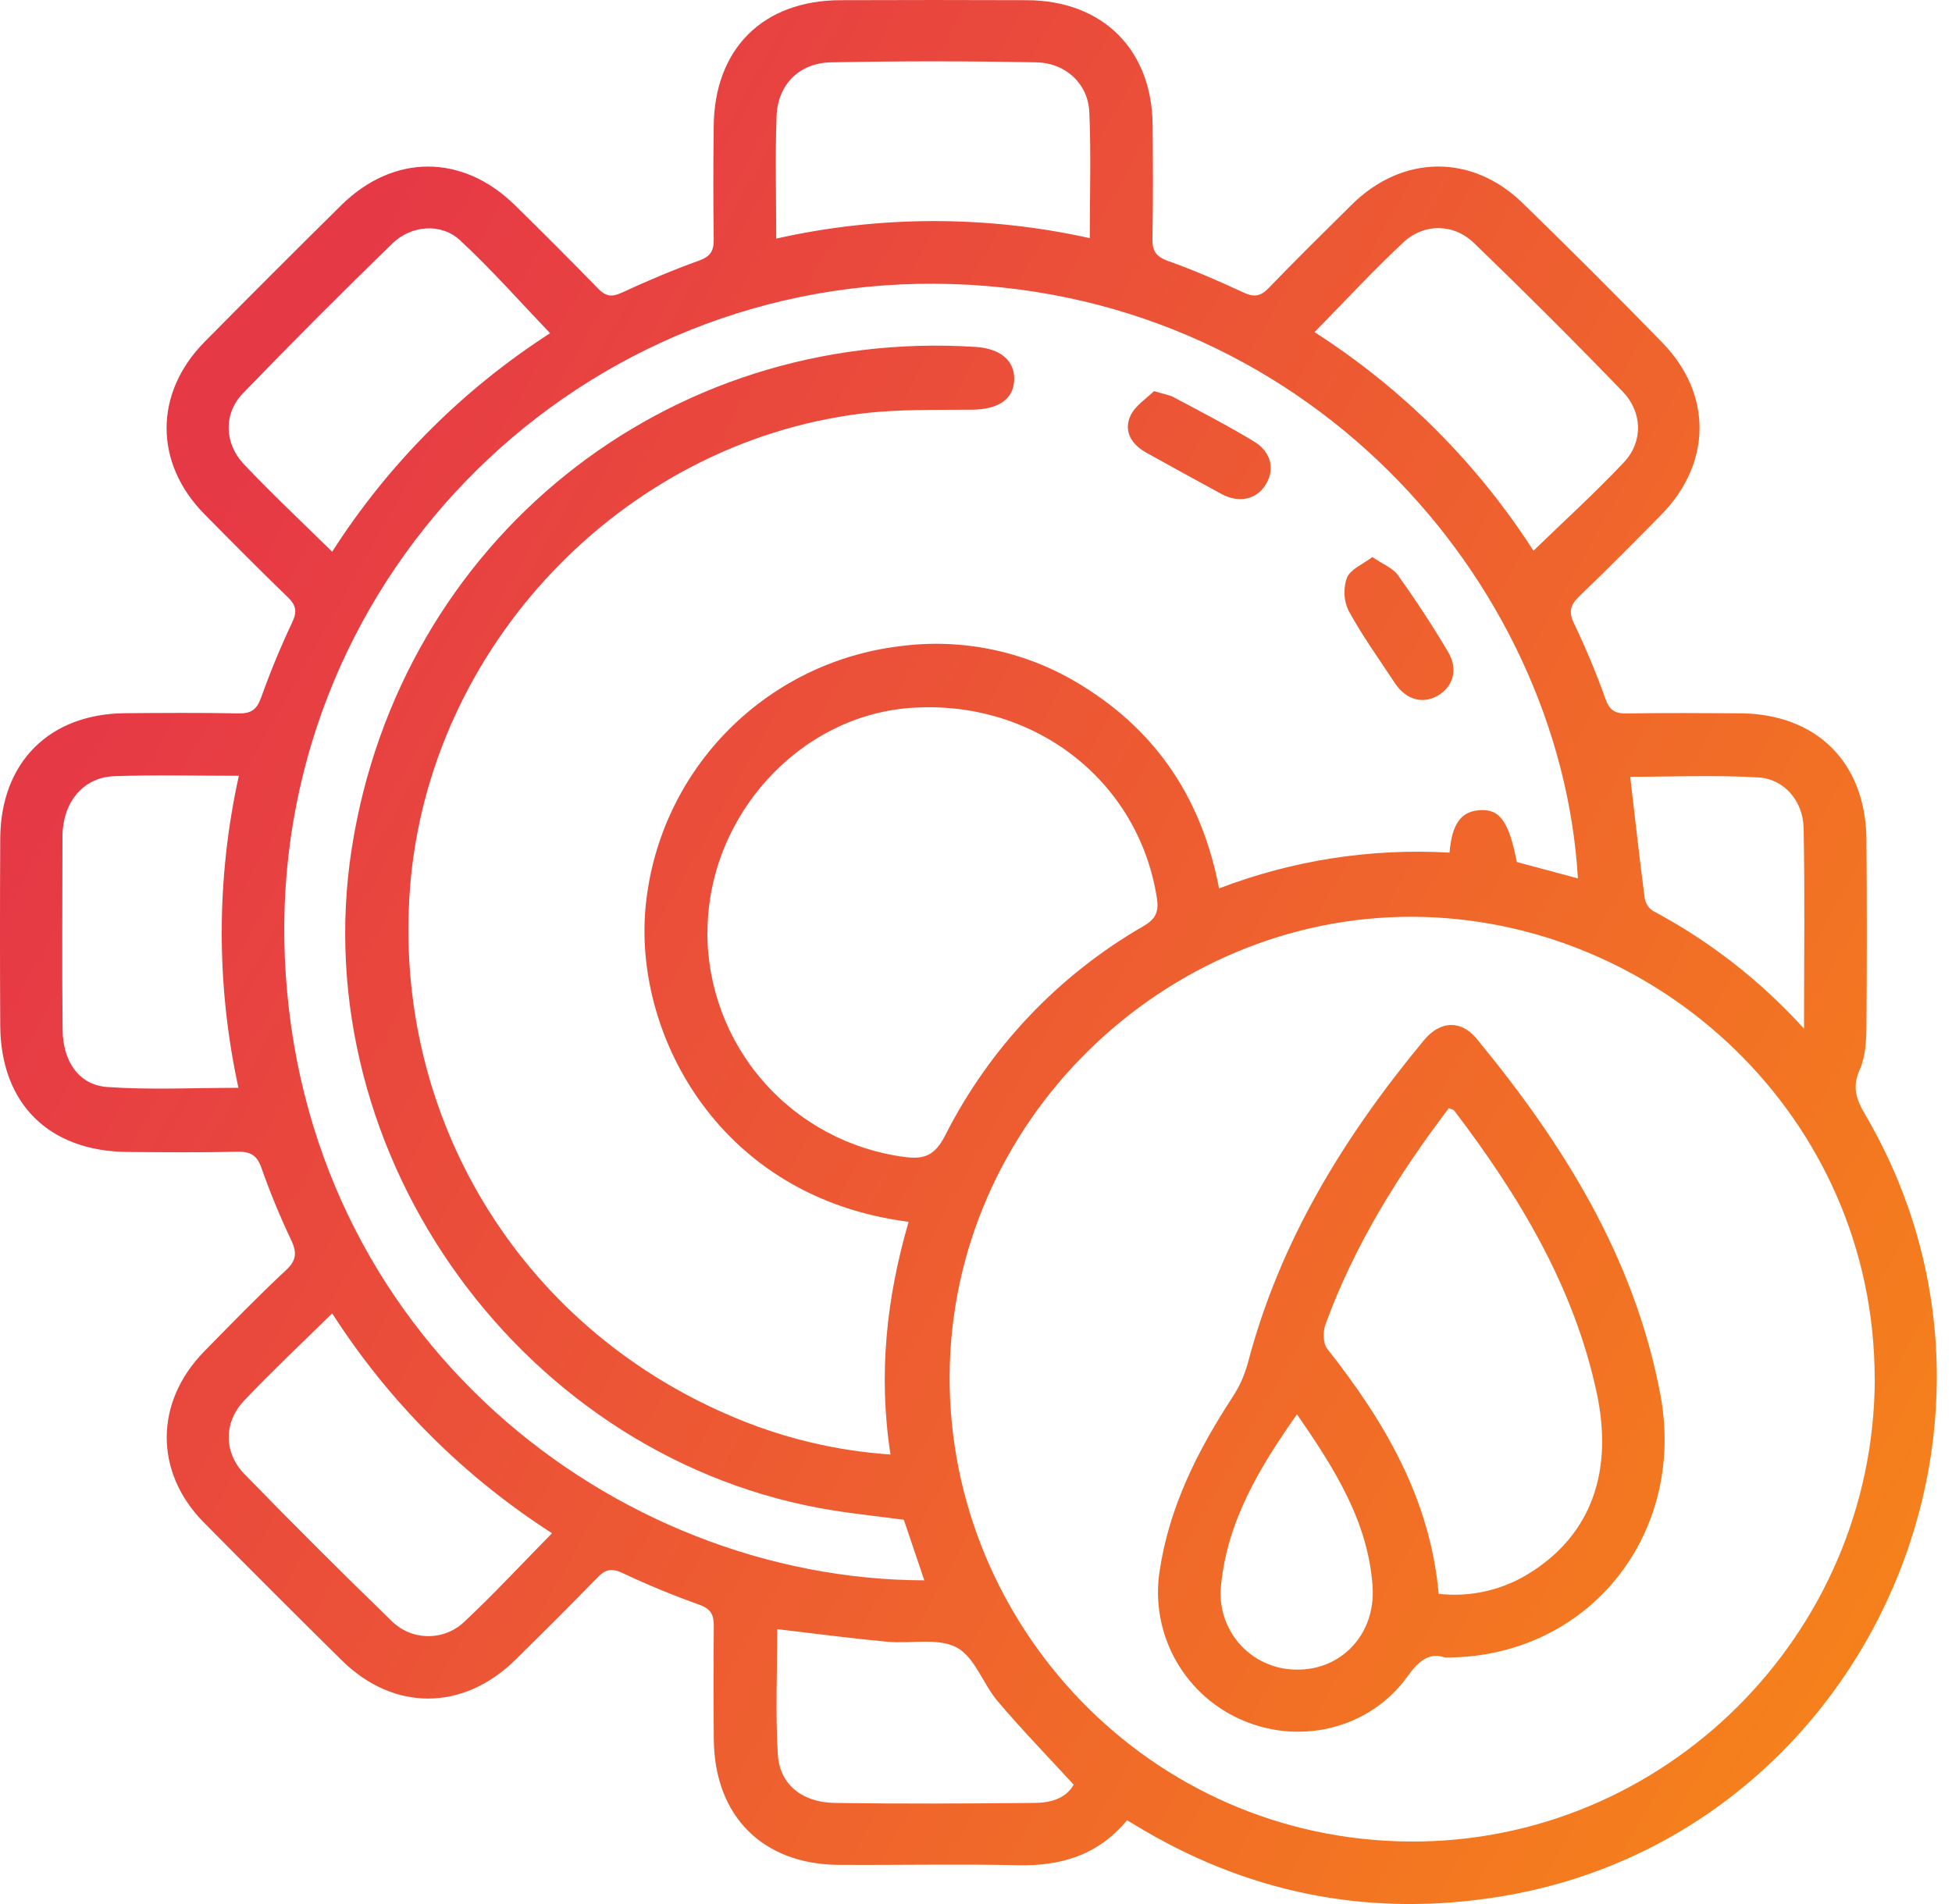
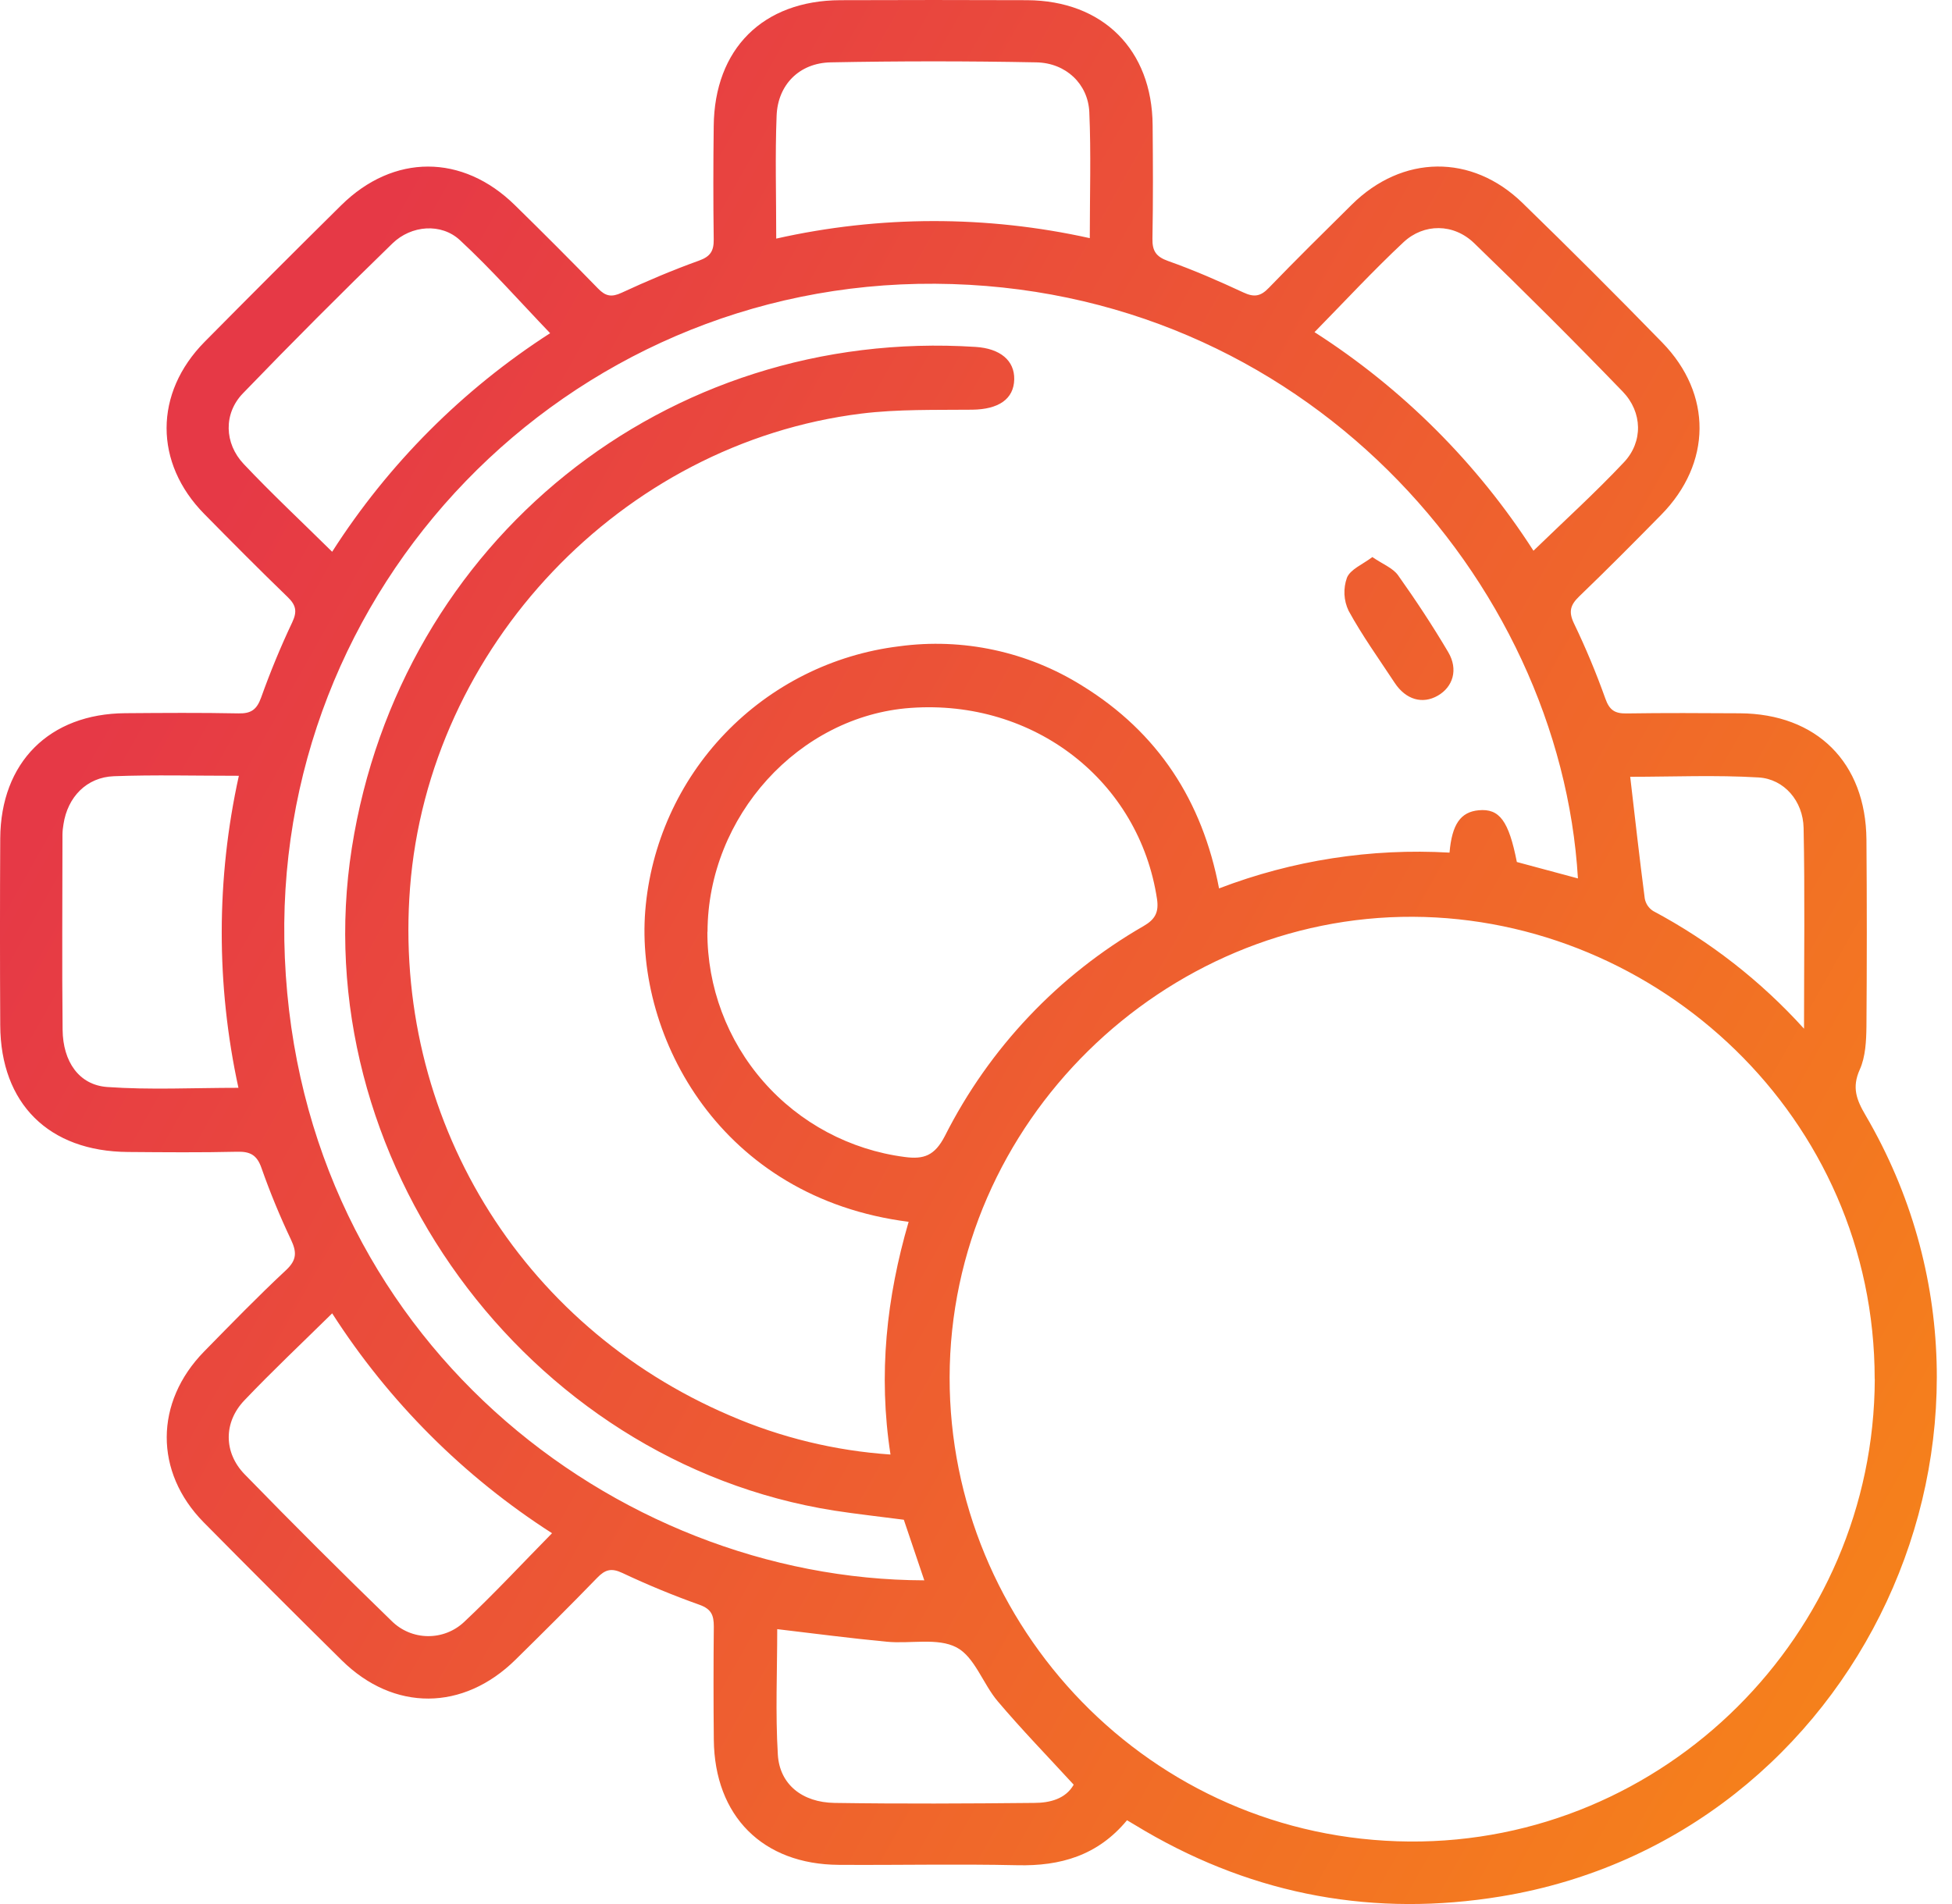
<svg xmlns="http://www.w3.org/2000/svg" width="41" height="40" viewBox="0 0 41 40" fill="none">
  <path d="M23.672 38.24C23.056 38.984 22.271 39.206 21.369 39.185C20.119 39.157 18.867 39.185 17.617 39.177C16.022 39.168 15.009 38.154 14.993 36.549C14.985 35.756 14.985 34.962 14.993 34.169C14.993 33.935 14.942 33.804 14.696 33.715C14.145 33.519 13.602 33.295 13.072 33.045C12.839 32.935 12.709 32.975 12.542 33.148C11.978 33.73 11.404 34.3 10.828 34.867C9.729 35.95 8.271 35.958 7.179 34.881C6.205 33.92 5.238 32.953 4.276 31.979C3.239 30.924 3.246 29.458 4.286 28.394C4.852 27.817 5.416 27.235 6.007 26.684C6.238 26.469 6.234 26.302 6.111 26.041C5.879 25.552 5.672 25.05 5.493 24.54C5.398 24.264 5.255 24.189 4.981 24.196C4.216 24.214 3.451 24.207 2.685 24.201C1.025 24.189 0.013 23.185 0.005 21.54C-0.002 20.233 -0.002 18.924 0.005 17.613C0.015 16.016 1.036 14.995 2.63 14.983C3.424 14.977 4.219 14.971 5.011 14.987C5.276 14.993 5.394 14.905 5.484 14.656C5.676 14.119 5.894 13.589 6.138 13.074C6.246 12.845 6.218 12.713 6.042 12.543C5.45 11.971 4.87 11.386 4.292 10.799C3.234 9.726 3.234 8.259 4.297 7.182C5.248 6.22 6.205 5.263 7.168 4.311C8.265 3.229 9.715 3.229 10.816 4.311C11.405 4.888 11.987 5.471 12.562 6.062C12.72 6.225 12.846 6.248 13.057 6.15C13.588 5.904 14.129 5.674 14.68 5.476C14.921 5.39 14.994 5.272 14.991 5.031C14.98 4.237 14.981 3.443 14.991 2.65C15.006 1.026 16.024 0.011 17.648 0.004C18.955 -0.001 20.264 -0.001 21.575 0.004C23.166 0.013 24.198 1.045 24.21 2.63C24.217 3.425 24.221 4.219 24.206 5.011C24.201 5.271 24.28 5.393 24.537 5.484C25.074 5.674 25.6 5.904 26.116 6.144C26.341 6.249 26.477 6.228 26.649 6.049C27.221 5.456 27.808 4.878 28.394 4.298C29.456 3.248 30.915 3.228 31.979 4.264C32.971 5.228 33.949 6.205 34.914 7.196C35.97 8.279 35.954 9.735 34.892 10.815C34.325 11.392 33.755 11.966 33.172 12.527C32.986 12.706 32.941 12.847 33.059 13.095C33.307 13.61 33.527 14.138 33.719 14.676C33.804 14.916 33.916 14.992 34.161 14.988C34.955 14.976 35.75 14.98 36.542 14.985C38.158 14.995 39.188 16.017 39.203 17.636C39.213 18.943 39.213 20.252 39.203 21.563C39.199 21.868 39.184 22.2 39.063 22.469C38.894 22.844 38.993 23.104 39.184 23.429C43.048 30.036 39.055 38.6 31.529 39.84C28.882 40.276 26.381 39.824 24.053 38.467L23.672 38.24ZM33.143 18.454C32.772 12.192 27.368 6.01 19.642 5.961C11.899 5.912 5.65 12.347 5.983 20.122C6.325 28.1 12.91 33.186 19.414 33.2L18.984 31.927C18.482 31.861 18 31.809 17.522 31.735C11.035 30.712 6.372 24.301 7.39 17.813C8.404 11.361 13.993 6.87 20.491 7.288C21.009 7.321 21.311 7.574 21.303 7.97C21.294 8.387 20.971 8.6 20.423 8.607C19.645 8.615 18.86 8.594 18.09 8.689C13.057 9.315 9.002 13.591 8.612 18.655C8.243 23.45 10.903 27.843 15.328 29.737C16.399 30.201 17.541 30.478 18.704 30.557C18.443 28.87 18.622 27.256 19.085 25.668C15.137 25.166 13.342 21.792 13.553 19.134C13.666 17.736 14.258 16.42 15.229 15.408C16.2 14.396 17.49 13.749 18.882 13.578C20.224 13.395 21.587 13.689 22.734 14.408C24.323 15.389 25.254 16.822 25.605 18.664C27.147 18.073 28.797 17.817 30.446 17.912C30.497 17.315 30.679 17.057 31.06 17.022C31.496 16.982 31.69 17.246 31.86 18.109L33.143 18.454ZM39.376 28.971C39.376 23.462 34.811 19.284 29.679 19.26C24.452 19.236 19.954 23.573 19.946 28.939C19.941 34.155 24.147 38.646 29.605 38.687C34.959 38.725 39.362 34.342 39.378 28.971H39.376ZM14.858 19.575C14.854 20.733 15.273 21.852 16.036 22.723C16.799 23.594 17.854 24.157 19.002 24.306C19.404 24.36 19.632 24.28 19.847 23.864C20.779 22.018 22.231 20.484 24.023 19.453C24.264 19.313 24.341 19.164 24.303 18.893C23.93 16.405 21.721 14.686 19.126 14.872C16.781 15.04 14.866 17.15 14.861 19.575H14.858ZM5.017 16.298C4.094 16.298 3.242 16.275 2.392 16.307C1.819 16.328 1.421 16.745 1.334 17.312C1.321 17.385 1.313 17.458 1.312 17.531C1.312 18.899 1.3 20.267 1.315 21.634C1.322 22.304 1.66 22.793 2.251 22.836C3.151 22.9 4.059 22.853 5.008 22.853C4.538 20.693 4.54 18.457 5.017 16.298ZM16.307 5.012C18.474 4.525 20.722 4.522 22.89 5.003C22.89 4.085 22.918 3.22 22.88 2.356C22.854 1.764 22.39 1.322 21.768 1.31C20.328 1.282 18.888 1.282 17.448 1.31C16.79 1.323 16.337 1.779 16.312 2.431C16.279 3.263 16.304 4.1 16.304 5.012H16.307ZM27.612 6.979C29.457 8.161 31.025 9.727 32.209 11.57C32.854 10.944 33.508 10.351 34.11 9.711C34.513 9.283 34.502 8.661 34.084 8.227C33.063 7.17 32.023 6.131 30.965 5.11C30.532 4.69 29.908 4.69 29.481 5.087C28.837 5.69 28.239 6.337 27.609 6.979H27.612ZM6.977 27.591C6.337 28.221 5.717 28.805 5.13 29.422C4.694 29.881 4.695 30.516 5.139 30.973C6.153 32.015 7.182 33.042 8.226 34.054C8.427 34.254 8.699 34.369 8.984 34.372C9.268 34.376 9.543 34.269 9.75 34.073C10.38 33.482 10.969 32.846 11.595 32.21C9.741 31.021 8.166 29.446 6.977 27.591ZM6.977 11.591C8.155 9.749 9.717 8.183 11.555 7C10.925 6.343 10.323 5.659 9.659 5.044C9.268 4.682 8.64 4.729 8.243 5.114C7.179 6.147 6.131 7.197 5.101 8.265C4.692 8.689 4.71 9.315 5.119 9.748C5.708 10.372 6.341 10.964 6.973 11.588L6.977 11.591ZM16.325 34.227C16.325 35.11 16.285 35.99 16.338 36.864C16.376 37.485 16.849 37.866 17.529 37.876C18.925 37.897 20.321 37.89 21.718 37.876C22.053 37.876 22.382 37.792 22.552 37.493C22.003 36.895 21.461 36.337 20.958 35.743C20.646 35.377 20.473 34.809 20.091 34.609C19.691 34.399 19.115 34.539 18.62 34.489C17.856 34.417 17.102 34.317 16.321 34.225L16.325 34.227ZM37.892 21.611C37.892 20.117 37.911 18.754 37.883 17.393C37.871 16.828 37.475 16.366 36.939 16.333C36.038 16.279 35.132 16.319 34.241 16.319C34.343 17.192 34.437 18.036 34.547 18.878C34.557 18.931 34.578 18.982 34.608 19.027C34.639 19.072 34.678 19.11 34.724 19.139C35.914 19.773 36.985 20.609 37.89 21.609L37.892 21.611Z" fill="url(#paint0_linear_563_172)" />
  <path d="M28.825 11.703C29.046 11.854 29.256 11.933 29.364 12.084C29.737 12.609 30.092 13.147 30.419 13.701C30.633 14.064 30.52 14.431 30.199 14.615C29.878 14.799 29.529 14.701 29.294 14.345C28.964 13.843 28.612 13.354 28.325 12.829C28.274 12.721 28.245 12.605 28.239 12.487C28.234 12.368 28.251 12.25 28.291 12.138C28.362 11.96 28.619 11.859 28.825 11.703Z" fill="url(#paint1_linear_563_172)" />
-   <path d="M24.239 8.217C24.458 8.283 24.564 8.297 24.652 8.345C25.22 8.649 25.794 8.944 26.344 9.278C26.709 9.5 26.781 9.875 26.58 10.189C26.38 10.502 26.015 10.573 25.65 10.375C25.122 10.088 24.596 9.798 24.071 9.506C23.765 9.335 23.597 9.058 23.743 8.736C23.844 8.518 24.092 8.364 24.239 8.217Z" fill="url(#paint2_linear_563_172)" />
-   <path d="M30.352 34.821C30.021 34.708 29.799 34.891 29.563 35.218C28.793 36.295 27.358 36.664 26.132 36.154C25.529 35.906 25.026 35.462 24.704 34.895C24.382 34.327 24.258 33.669 24.354 33.023C24.553 31.667 25.15 30.483 25.887 29.352C26.031 29.133 26.14 28.892 26.209 28.639C26.881 26.067 28.239 23.867 29.914 21.847C30.251 21.442 30.685 21.427 31.008 21.813C32.834 24.026 34.329 26.415 34.873 29.288C35.433 32.248 33.343 34.837 30.352 34.821ZM30.218 33.484C30.911 33.562 31.609 33.393 32.19 33.008C33.423 32.209 33.89 30.907 33.537 29.258C33.058 27.024 31.907 25.126 30.548 23.336C30.527 23.308 30.478 23.301 30.432 23.28C29.364 24.686 28.447 26.165 27.841 27.821C27.786 27.971 27.787 28.219 27.875 28.332C29.073 29.852 30.038 31.472 30.218 33.484ZM27.242 29.712C26.448 30.837 25.784 31.952 25.648 33.29C25.622 33.513 25.642 33.739 25.709 33.954C25.776 34.169 25.887 34.367 26.036 34.536C26.185 34.704 26.368 34.84 26.572 34.932C26.777 35.026 26.999 35.074 27.224 35.075C28.172 35.094 28.897 34.332 28.83 33.331C28.737 31.965 28.033 30.858 27.242 29.712Z" fill="url(#paint3_linear_563_172)" />
  <defs>
    <linearGradient id="paint0_linear_563_172" x1="-0.137" y1="19.017" x2="59.66" y2="52.677" gradientUnits="userSpaceOnUse">
      <stop stop-color="#E63946" />
      <stop offset="1" stop-color="#FFAE00" />
    </linearGradient>
    <linearGradient id="paint1_linear_563_172" x1="-0.137" y1="19.017" x2="59.66" y2="52.677" gradientUnits="userSpaceOnUse">
      <stop stop-color="#E63946" />
      <stop offset="1" stop-color="#FFAE00" />
    </linearGradient>
    <linearGradient id="paint2_linear_563_172" x1="-0.137" y1="19.017" x2="59.66" y2="52.677" gradientUnits="userSpaceOnUse">
      <stop stop-color="#E63946" />
      <stop offset="1" stop-color="#FFAE00" />
    </linearGradient>
    <linearGradient id="paint3_linear_563_172" x1="-0.137" y1="19.017" x2="59.66" y2="52.677" gradientUnits="userSpaceOnUse">
      <stop stop-color="#E63946" />
      <stop offset="1" stop-color="#FFAE00" />
    </linearGradient>
  </defs>
</svg>